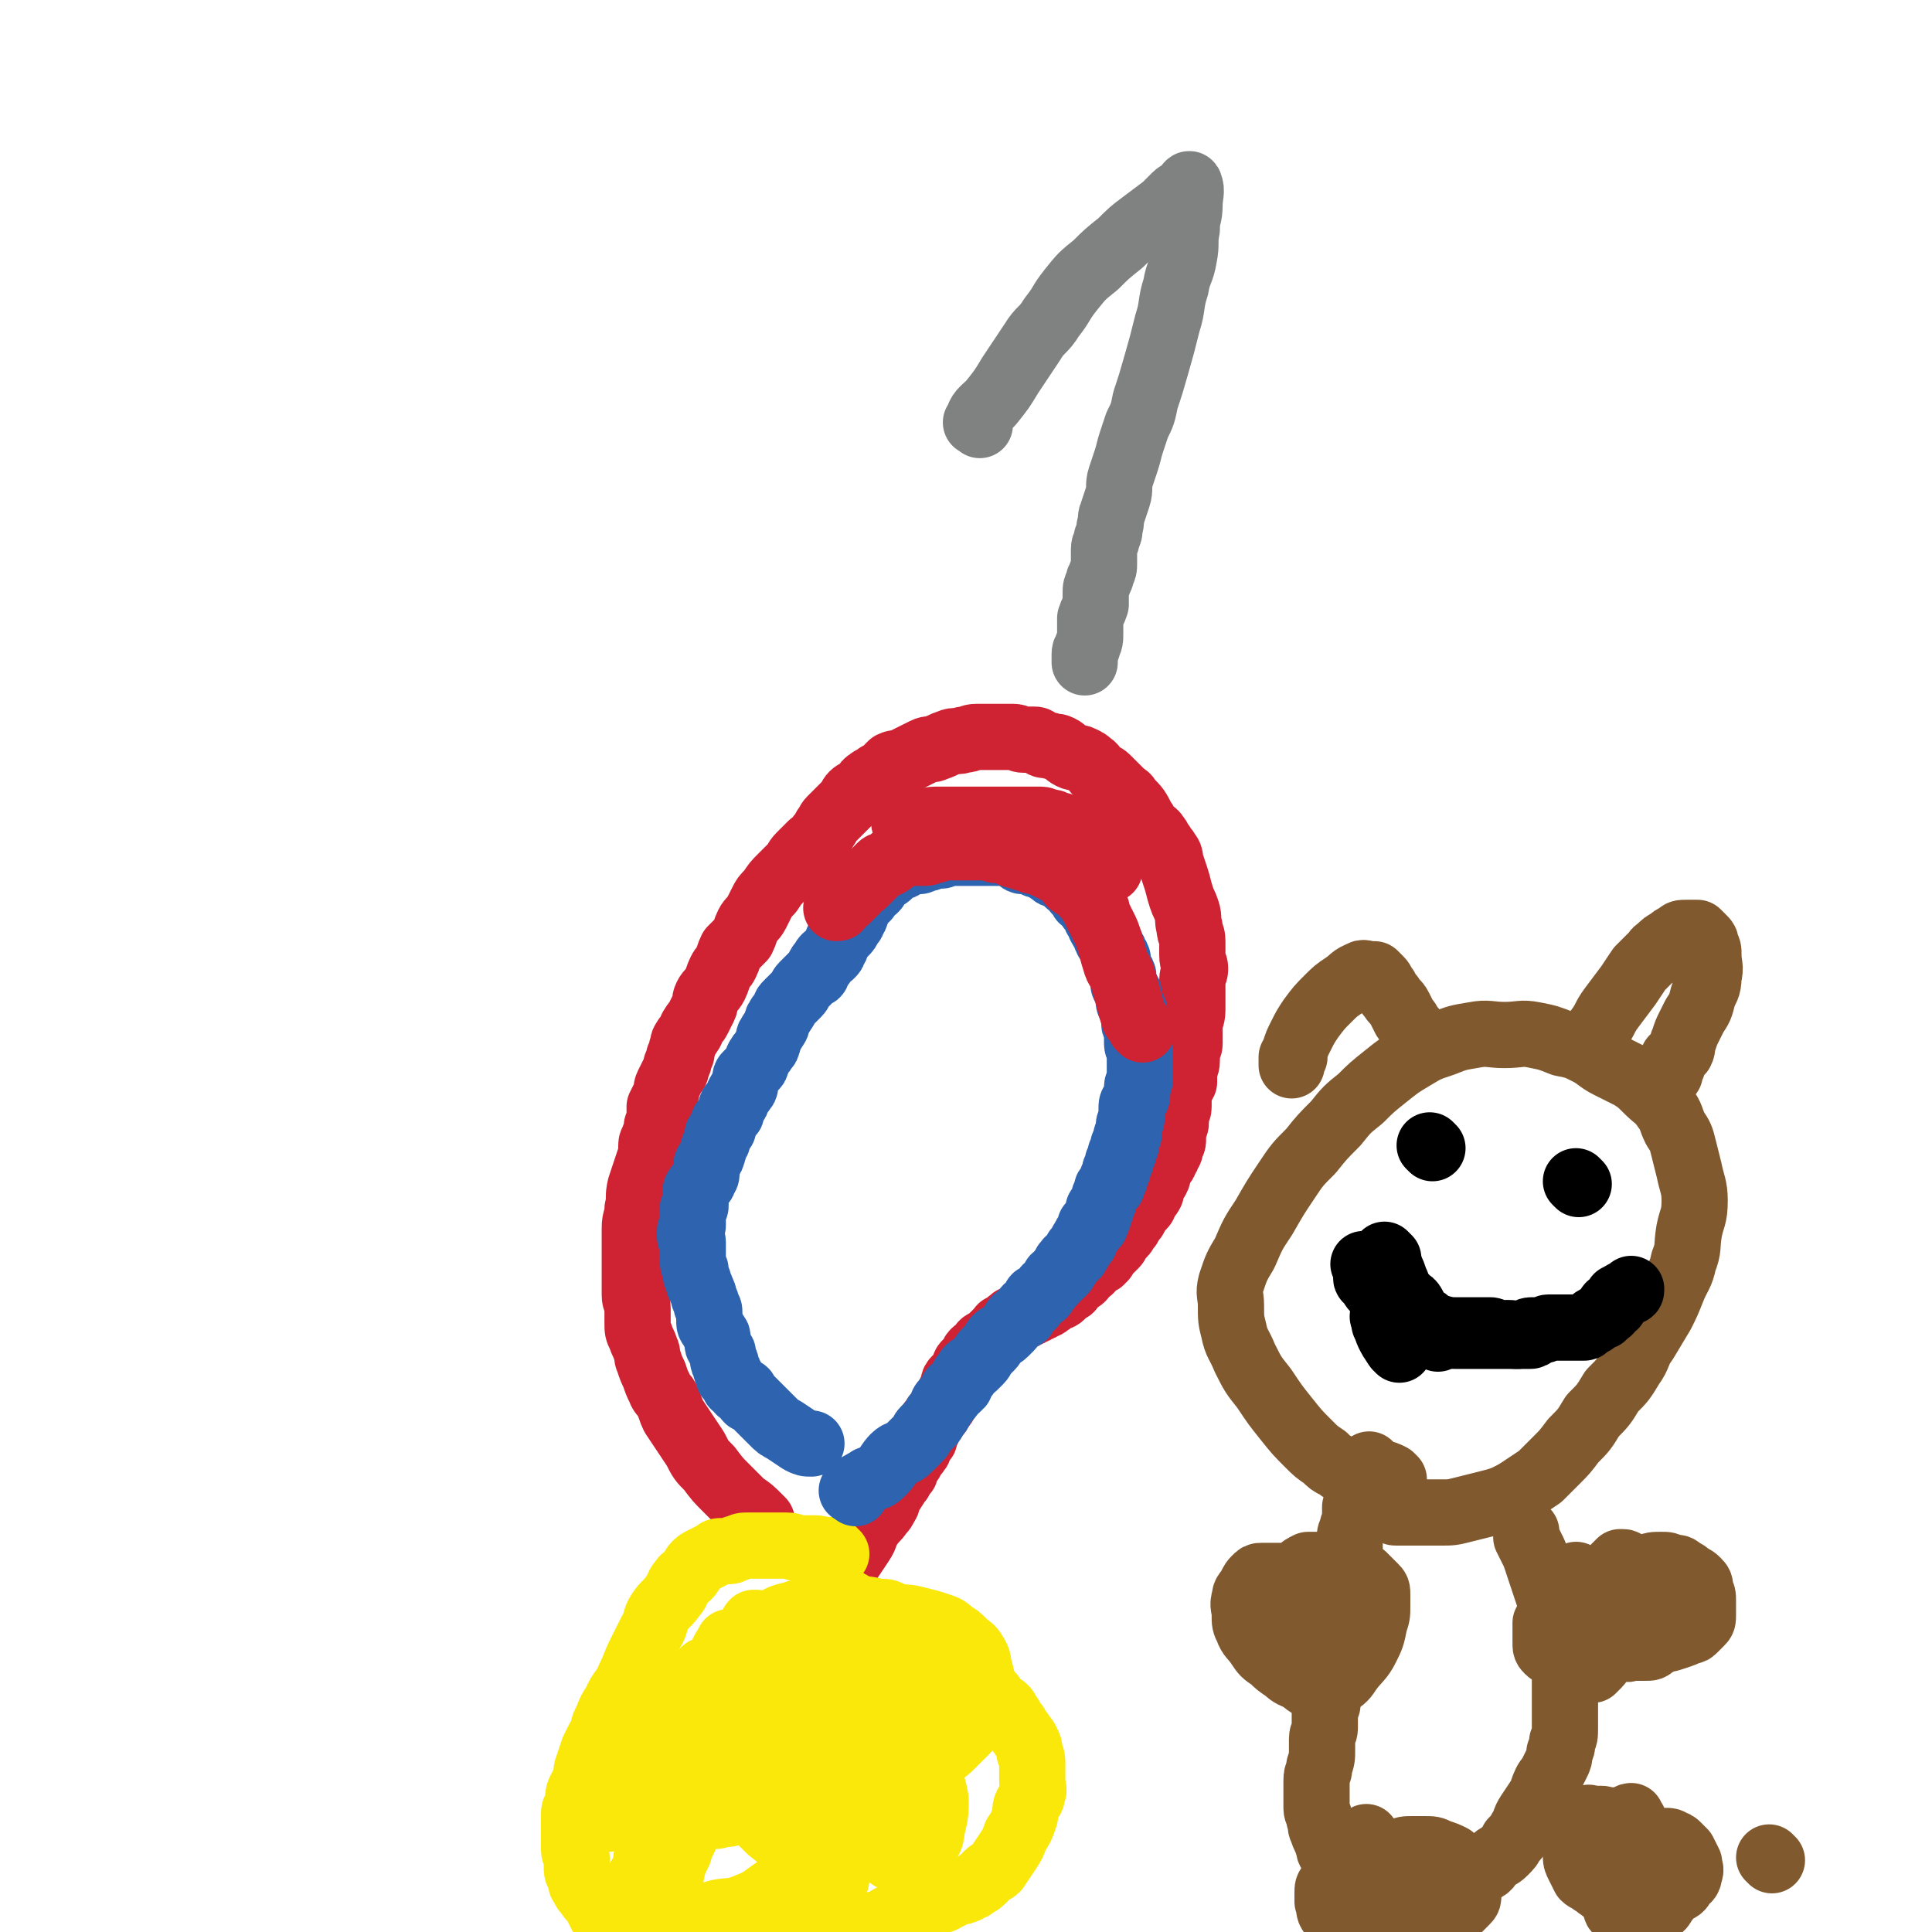
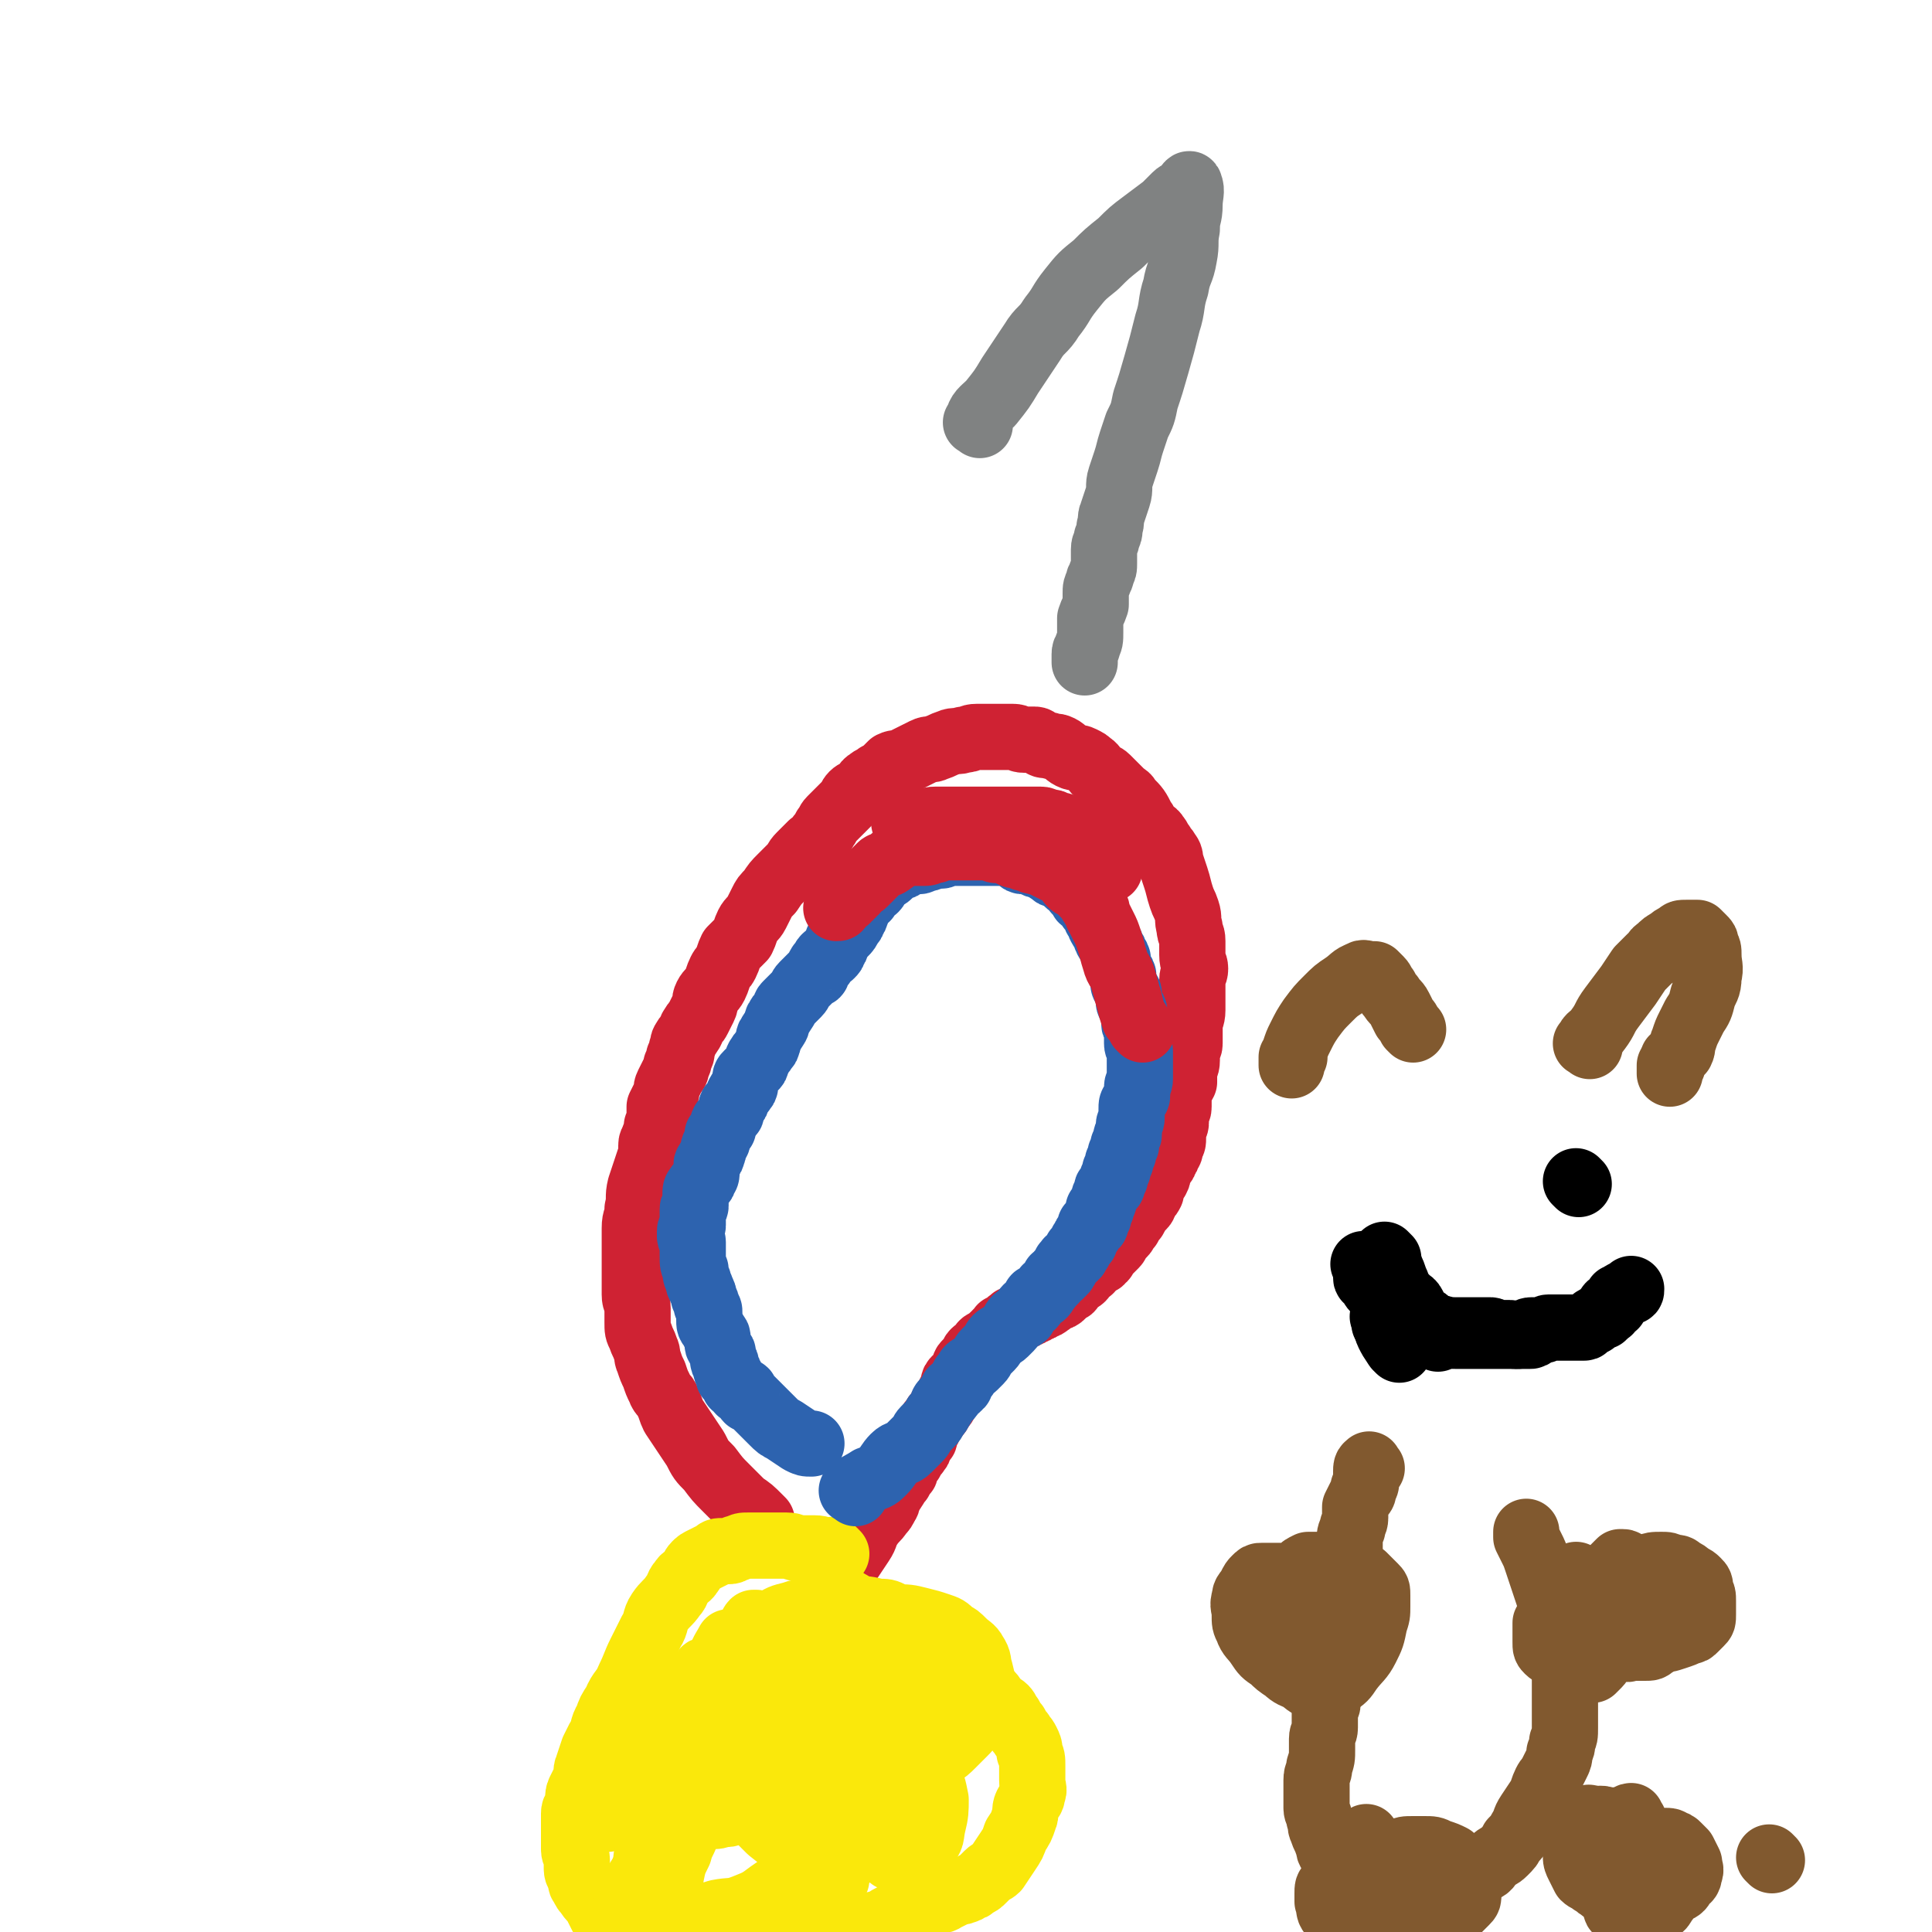
<svg xmlns="http://www.w3.org/2000/svg" viewBox="0 0 700 700" version="1.1">
  <g fill="none" stroke="#CF2233" stroke-width="24" stroke-linecap="round" stroke-linejoin="round">
    <path d="M276,551c-1,-1 -1,-1 -1,-1 -3,-3 -3,-3 -6,-5 -3,-3 -3,-3 -6,-6 -3,-3 -3,-3 -6,-7 -3,-3 -3,-3 -5,-7 -2,-3 -2,-3 -4,-6 -2,-3 -2,-3 -4,-6 -1,-2 -1,-3 -2,-5 -1,-3 -2,-2 -3,-5 -1,-2 -1,-2 -2,-5 -1,-2 -1,-2 -2,-5 -1,-2 0,-2 -1,-4 -1,-3 -1,-2 -2,-5 -1,-2 -1,-2 -1,-5 0,-2 0,-3 0,-5 0,-3 -1,-2 -1,-5 0,-3 0,-3 0,-6 0,-3 0,-3 0,-7 0,-3 0,-3 0,-6 0,-2 0,-3 0,-5 0,-4 1,-3 1,-7 1,-4 0,-4 1,-8 1,-3 1,-3 2,-6 1,-3 1,-3 2,-6 0,-1 0,-2 0,-3 0,-2 1,-1 1,-3 1,-2 1,-2 1,-4 1,-2 1,-2 1,-4 0,-1 0,-2 0,-3 1,-2 1,-2 2,-4 1,-2 0,-2 1,-4 1,-2 1,-2 2,-4 1,-1 1,-1 1,-3 1,-1 1,-1 1,-3 1,-1 1,-1 1,-3 1,-1 0,-2 1,-3 1,-2 1,-1 2,-3 1,-1 0,-1 1,-2 1,-2 1,-1 2,-3 1,-2 1,-2 2,-4 1,-2 0,-2 1,-4 1,-2 2,-2 3,-4 1,-2 1,-3 2,-5 1,-2 1,-1 2,-3 1,-2 1,-3 2,-5 2,-2 2,-2 4,-4 1,-2 1,-3 2,-5 1,-2 2,-2 3,-4 1,-2 1,-2 2,-4 1,-2 1,-2 3,-4 2,-3 2,-3 4,-5 2,-2 2,-2 4,-4 2,-2 1,-2 3,-4 2,-2 2,-2 4,-4 2,-1 2,-1 3,-3 1,-1 1,-1 2,-3 1,-1 1,-2 2,-3 1,-1 1,-1 2,-2 1,-1 1,-1 2,-2 1,-1 1,-1 2,-2 1,-1 1,-2 2,-3 1,-1 2,-1 3,-2 2,-1 1,-2 3,-3 1,-1 2,-1 3,-2 2,-1 2,-1 3,-2 1,-1 1,-1 2,-2 2,-1 2,0 4,-1 2,-1 2,-1 4,-2 2,-1 2,-1 4,-2 2,-1 2,0 4,-1 3,-1 2,-1 5,-2 2,-1 3,0 5,-1 3,0 2,-1 5,-1 2,0 3,0 5,0 3,0 3,0 5,0 2,0 2,0 3,0 2,0 2,1 4,1 2,0 2,0 4,0 1,0 1,1 2,1 1,1 1,1 3,1 2,1 2,0 4,1 2,1 2,2 4,3 2,1 2,0 4,1 2,1 2,1 3,2 2,1 1,2 3,3 1,1 2,1 3,2 1,1 1,1 2,2 2,2 2,2 3,3 2,2 2,1 3,3 3,3 3,3 5,7 1,1 1,2 2,3 1,2 2,1 3,3 1,1 1,2 2,3 1,2 1,1 2,3 1,1 1,2 1,3 1,3 1,3 2,6 1,3 1,4 2,7 1,3 1,2 2,5 1,3 0,3 1,6 0,3 1,2 1,5 0,2 0,3 0,5 0,3 1,3 1,5 0,2 -1,2 -1,4 0,1 0,2 0,3 0,2 0,2 0,4 0,2 0,2 0,4 0,3 -1,3 -1,6 0,3 0,3 0,6 0,2 -1,1 -1,3 0,1 0,2 0,3 0,3 -1,2 -1,5 0,1 0,2 0,3 -1,2 -1,1 -2,3 0,1 0,2 0,3 0,2 0,2 0,3 0,2 -1,1 -1,3 0,1 0,2 0,3 0,1 -1,1 -1,2 0,1 0,2 0,3 0,2 0,2 -1,3 0,2 0,2 -1,3 0,1 0,1 -1,2 0,1 0,1 -1,2 0,1 -1,1 -1,2 -1,1 0,2 -1,3 0,1 -1,0 -1,1 -1,1 -1,1 -1,2 0,1 0,1 0,2 -1,2 -1,1 -2,3 -1,1 0,1 -1,2 -1,1 -1,1 -2,2 -1,1 0,1 -1,2 0,1 -1,0 -1,1 -1,1 0,1 -1,2 0,1 -1,0 -1,1 -1,1 0,1 -1,2 -1,1 -1,1 -2,2 -1,1 0,1 -1,2 -1,1 -1,1 -2,2 -1,1 -1,1 -2,2 0,1 0,1 -1,1 0,1 0,1 -1,1 -1,1 -1,0 -2,1 -1,1 0,1 -1,2 -1,1 -1,0 -2,1 -1,1 0,1 -1,2 -1,1 -1,0 -2,1 -1,1 -1,1 -2,2 0,1 0,1 -1,1 -1,1 -1,1 -2,2 -1,1 -1,1 -2,1 -1,1 -1,0 -2,1 -1,0 0,1 -1,1 -1,1 -1,1 -2,1 -1,1 -1,1 -2,1 -1,1 -1,1 -2,1 -1,1 -1,1 -2,1 -1,1 -1,1 -2,1 -1,1 -1,1 -2,1 0,0 -1,0 -1,0 0,0 0,1 0,1 0,0 -1,0 -1,0 -1,0 0,1 -1,1 0,1 0,1 -1,1 0,0 -1,0 -1,0 -1,0 0,1 -1,1 0,1 0,1 -1,1 0,1 0,1 -1,1 -1,1 -1,1 -2,2 -1,1 -1,0 -2,1 -1,1 0,1 -1,2 -1,1 -1,0 -2,1 -1,1 0,1 -1,2 -1,1 -1,1 -2,2 -1,1 0,1 -1,2 0,1 0,1 -1,2 -1,1 -1,1 -2,2 -1,1 0,2 -1,3 -1,2 -1,2 -2,4 -1,2 -1,2 -2,3 -1,2 -1,2 -2,3 -1,2 -1,1 -2,3 -1,1 0,1 -1,2 0,1 -1,0 -1,1 0,1 0,1 0,2 0,1 -1,0 -1,1 -1,1 0,1 -1,2 0,1 0,1 -1,2 0,1 -1,0 -1,1 -1,1 0,1 -1,2 0,1 -1,0 -1,1 -1,1 -1,1 -1,2 0,0 0,1 0,1 0,1 -1,0 -1,1 -1,1 0,1 -1,2 0,1 -1,0 -1,1 -1,1 0,1 -1,2 -1,2 -1,1 -2,3 -1,1 0,2 -1,3 -1,2 -1,2 -2,3 -2,3 -2,2 -4,5 -2,3 -1,3 -3,6 -2,3 -2,3 -4,6 -2,3 -1,3 -3,6 -1,2 -2,2 -3,4 -1,1 0,1 -1,2 0,1 0,1 -1,2 0,0 -1,0 -1,0 0,0 0,1 0,1 " />
  </g>
  <g fill="none" stroke="#FAE80B" stroke-width="24" stroke-linecap="round" stroke-linejoin="round">
    <path d="M303,563c-1,-1 -1,-1 -1,-1 -1,-1 -1,0 -2,0 -2,0 -2,-1 -5,-1 -2,0 -3,0 -5,0 -3,0 -2,-1 -5,-1 -2,0 -2,0 -4,0 -2,0 -2,0 -4,0 -1,0 -1,0 -3,0 -1,0 -2,0 -3,0 -2,0 -2,0 -4,1 -2,0 -1,1 -3,1 -1,0 -1,0 -2,0 -2,0 -2,0 -3,1 -2,1 -2,1 -4,2 -2,1 -2,1 -3,2 -1,1 -1,2 -2,3 -1,2 -2,1 -3,3 -2,2 -1,3 -3,5 -2,3 -3,3 -5,6 -2,3 -1,4 -3,7 -2,4 -2,4 -4,8 -2,4 -2,5 -4,9 -2,5 -3,4 -5,9 -2,3 -2,3 -3,6 -2,3 -1,4 -3,7 -1,2 -1,2 -2,4 -1,3 -1,3 -2,6 -1,2 0,3 -1,5 -1,2 -1,2 -2,4 -1,2 0,3 -1,5 0,2 -1,1 -1,3 0,1 0,2 0,3 0,2 0,2 0,3 0,2 0,2 0,3 0,2 0,2 0,4 0,2 1,2 1,4 0,1 0,2 0,3 0,2 1,2 1,3 1,2 0,2 1,3 1,2 1,2 2,3 1,2 2,2 3,4 1,2 1,2 2,4 2,2 2,2 4,3 2,2 2,2 4,3 3,2 3,2 6,3 4,2 4,2 8,3 3,1 3,1 7,2 3,1 3,1 6,1 3,0 3,0 6,0 5,-1 5,-1 10,-2 5,-1 5,0 10,-1 4,-1 4,-1 8,-2 4,-1 5,0 9,-1 2,0 1,-1 3,-1 5,-2 5,-2 11,-3 4,-1 4,-1 8,-2 4,-1 3,-2 7,-3 2,-1 2,-1 5,-2 2,-1 3,0 5,-1 2,-1 2,-1 4,-2 1,-1 2,0 3,-1 2,-1 2,-1 4,-2 1,-1 2,0 3,-1 1,0 1,0 2,-1 1,0 1,0 2,-1 2,-1 2,-1 3,-2 1,-1 1,-1 2,-2 1,-1 2,-1 3,-2 2,-3 2,-3 4,-6 2,-3 2,-3 3,-6 2,-3 2,-3 3,-6 1,-2 0,-3 1,-5 1,-2 2,-2 2,-4 1,-2 0,-2 0,-5 0,-2 0,-3 0,-5 0,-3 0,-3 -1,-5 0,-2 0,-2 -1,-4 -1,-2 -1,-1 -2,-3 -1,-1 -1,-1 -2,-3 -1,-1 -1,-1 -2,-3 -1,-1 -1,-2 -2,-3 -1,-1 -2,-1 -3,-2 -1,-1 -1,-2 -2,-3 -2,-2 -2,-1 -5,-3 -2,-1 -2,-2 -5,-3 -3,-2 -3,-2 -6,-3 -3,-2 -4,-1 -7,-3 -3,-2 -3,-2 -6,-4 -3,-2 -3,-1 -6,-3 -2,-1 -2,-1 -4,-2 -2,-1 -2,-1 -4,-2 -1,0 -1,0 -2,0 -1,0 -1,-1 -2,-1 0,0 -1,0 -1,0 0,0 0,-1 0,-1 0,0 -1,0 -1,0 -1,0 0,-1 -1,-1 0,0 0,0 -1,0 " />
    <path d="M303,580c-1,-1 -2,-2 -1,-1 1,0 2,0 4,1 1,0 1,1 2,1 " />
    <path d="M303,577c-1,-1 -1,-1 -1,-1 " />
    <path d="M228,691c-1,-1 -2,-1 -1,-1 1,-5 2,-5 5,-10 6,-10 6,-10 12,-21 6,-11 6,-11 12,-22 5,-8 5,-8 9,-17 3,-6 3,-6 6,-12 1,-3 1,-3 3,-5 1,-2 1,-1 2,-3 0,0 0,-1 0,-1 -3,7 -3,8 -7,15 -5,9 -6,8 -11,17 -5,10 -5,10 -9,20 -3,7 -2,8 -5,15 -2,4 -2,4 -4,8 -1,2 -1,2 -2,5 0,0 0,1 0,1 0,0 0,-1 0,-1 2,-8 2,-8 4,-15 3,-12 3,-12 7,-24 3,-10 4,-10 7,-20 2,-7 2,-7 4,-14 1,-3 1,-4 2,-7 1,-2 1,-1 2,-3 0,0 0,-1 0,-1 -1,2 -2,3 -3,6 -2,5 -2,5 -4,10 -2,5 -2,5 -4,10 -1,3 -1,3 -2,6 0,2 0,2 -1,3 0,1 -1,1 -1,1 1,-2 2,-3 3,-6 3,-6 3,-6 6,-12 2,-4 1,-5 3,-9 1,-3 2,-2 3,-5 1,-1 1,-1 1,-3 0,0 0,-1 0,-1 0,0 0,1 0,1 -2,5 -3,4 -5,9 -4,7 -4,7 -7,14 -3,6 -3,6 -6,13 -2,6 -2,6 -4,12 -1,4 -2,4 -3,8 -1,2 0,3 -1,5 0,0 -1,0 -1,0 1,-4 1,-5 3,-9 3,-9 3,-9 6,-17 2,-6 3,-6 5,-12 1,-3 1,-4 2,-7 0,-1 1,-1 1,-2 1,-1 1,-1 1,-2 0,0 0,0 0,-1 0,0 0,0 0,-1 0,0 0,-1 0,-1 0,0 -1,0 -1,1 -4,4 -4,4 -8,9 -5,6 -5,6 -9,12 -4,6 -3,6 -7,12 -3,5 -3,5 -6,10 -2,3 -2,3 -3,6 -1,1 0,2 -1,3 0,1 -1,1 -1,1 3,-4 4,-5 8,-10 5,-8 5,-8 10,-16 5,-7 5,-7 10,-14 4,-6 4,-5 8,-11 3,-3 2,-4 5,-7 2,-3 3,-2 5,-5 2,-1 2,-1 3,-3 2,-1 2,-1 3,-3 1,-1 0,-1 1,-2 0,0 1,0 1,0 0,3 -1,3 -1,6 -1,7 -1,7 -2,14 -1,8 -1,8 -2,16 -1,8 -2,7 -3,15 -1,4 0,5 -1,9 0,3 -1,3 -1,6 0,1 -1,4 0,3 15,-18 16,-21 31,-42 2,-3 1,-3 3,-6 3,-3 3,-3 6,-6 1,-1 0,-1 1,-2 0,-1 1,-1 1,-1 1,1 1,1 1,3 0,7 1,7 0,14 -1,10 -2,10 -3,20 -1,9 -1,9 -2,18 -1,7 -1,7 -2,13 -1,5 -1,4 -2,9 0,2 0,2 0,4 0,1 0,3 0,2 2,-3 2,-5 5,-9 4,-7 5,-7 9,-14 4,-6 4,-7 8,-13 2,-4 3,-4 5,-8 2,-2 2,-2 3,-5 1,-1 1,-2 1,-2 0,0 -1,1 -1,2 -2,4 -2,5 -4,9 -3,7 -3,7 -6,13 -3,6 -3,6 -7,12 -3,5 -4,5 -8,9 -3,3 -4,3 -7,6 -2,2 -2,2 -4,4 -1,1 -1,1 -2,2 0,0 -1,0 -1,0 -1,-1 -1,-1 -1,-2 0,-5 1,-6 2,-11 2,-8 2,-8 5,-16 2,-6 3,-6 6,-12 1,-2 1,-2 3,-3 4,-4 4,-4 9,-8 3,-2 3,-2 6,-3 2,-1 3,-1 5,0 3,1 3,1 6,3 3,3 4,2 6,6 2,4 2,4 3,9 0,4 0,5 -1,9 -1,4 0,5 -3,7 -5,4 -6,3 -12,5 " />
    <path d="M243,687c-1,-1 -2,-1 -1,-1 0,-3 0,-3 1,-6 1,-5 1,-5 3,-9 1,-4 2,-4 3,-8 1,-3 1,-3 2,-6 1,-2 2,-2 3,-4 1,-2 1,-3 2,-5 2,-3 2,-3 4,-5 4,-5 4,-4 8,-9 5,-5 5,-5 9,-11 4,-5 4,-5 8,-10 3,-3 3,-2 6,-5 2,-1 1,-2 3,-3 1,-1 1,-1 3,-1 2,0 3,-1 5,0 3,1 3,1 5,3 3,3 3,4 4,8 1,7 1,7 0,14 -1,8 -1,8 -4,16 -3,8 -3,8 -7,15 -3,6 -3,6 -7,12 -3,4 -2,5 -6,8 -3,4 -4,3 -8,6 -4,3 -4,3 -9,5 -5,2 -5,1 -10,2 -3,1 -3,1 -7,1 -3,0 -3,1 -6,0 -3,0 -2,-1 -5,-2 -2,-1 -2,0 -4,-1 -1,-1 -1,-1 -2,-3 -1,-4 -2,-4 -2,-8 0,-7 0,-7 2,-14 3,-9 2,-10 7,-18 5,-10 6,-10 13,-19 6,-8 7,-8 14,-15 6,-6 6,-7 13,-12 4,-3 4,-3 9,-5 3,-2 3,-2 6,-3 2,-1 3,-1 5,0 2,0 2,1 3,2 2,2 2,2 3,5 2,7 2,7 2,15 0,9 -1,10 -2,19 -1,10 -1,10 -2,19 -1,7 -1,6 -2,13 -1,4 0,4 -1,8 0,2 -1,2 -1,4 0,0 0,1 0,1 0,1 0,1 0,1 -2,0 -2,0 -4,-1 -4,-2 -4,-2 -7,-6 -3,-3 -2,-4 -4,-8 -2,-4 -2,-3 -4,-7 -1,-3 -1,-3 -2,-6 0,-3 0,-3 0,-6 0,-3 -1,-4 0,-7 1,-5 2,-5 4,-9 2,-5 2,-5 5,-10 3,-4 3,-4 6,-8 3,-3 4,-3 7,-6 2,-2 2,-2 4,-4 1,-1 2,-1 3,-2 1,0 1,-1 1,-1 1,1 1,2 2,4 2,5 2,5 3,11 1,7 0,8 0,15 -1,8 -1,8 -2,15 -1,6 -1,6 -2,12 -1,3 0,4 -1,7 0,2 0,2 -1,4 -1,1 -1,1 -2,2 -2,1 -2,1 -4,2 -3,1 -4,1 -7,1 -5,-1 -5,-1 -9,-3 -5,-3 -5,-3 -10,-7 -4,-4 -4,-4 -8,-8 -3,-3 -3,-3 -5,-7 -1,-2 -1,-2 -2,-5 -1,-4 -2,-4 -2,-8 -1,-5 -1,-6 0,-11 0,-5 1,-5 2,-10 1,-5 1,-5 3,-10 1,-3 1,-3 3,-6 2,-3 2,-3 4,-5 3,-3 3,-3 6,-5 3,-2 3,-2 7,-3 3,-1 3,-1 6,-1 4,-1 4,-1 8,-1 4,0 5,0 9,0 4,0 4,0 8,1 3,0 3,0 5,1 2,1 2,1 3,2 2,1 2,1 3,3 2,3 2,3 3,6 1,2 1,2 1,4 -1,8 0,8 -3,16 -2,6 -3,6 -6,11 -2,5 -2,5 -5,9 -3,4 -4,3 -8,6 -3,2 -3,2 -7,4 -3,1 -4,1 -7,2 -3,1 -2,1 -5,2 -1,0 -2,0 -3,0 -2,0 -2,0 -4,-1 -2,-1 -2,-1 -4,-3 -2,-1 -2,-1 -3,-3 -2,-3 -2,-3 -3,-6 -1,-4 -2,-4 -2,-9 -1,-5 -1,-5 0,-10 0,-4 1,-4 2,-8 1,-3 1,-3 2,-6 2,-3 2,-3 4,-5 3,-3 3,-3 6,-5 4,-3 4,-3 9,-5 4,-2 4,-1 9,-2 5,-1 5,-1 10,-1 4,0 5,0 9,0 5,0 5,0 9,1 4,1 4,1 7,2 3,1 3,1 5,3 2,1 2,1 4,3 2,2 3,2 4,4 2,3 1,3 2,6 1,4 1,4 1,8 0,3 -1,3 -2,6 -1,3 -1,3 -2,5 -1,2 -1,2 -3,4 -2,2 -2,2 -4,4 -2,2 -2,2 -5,4 -2,2 -2,2 -5,3 -3,2 -3,2 -6,3 -3,1 -3,1 -6,2 -3,1 -3,1 -7,2 -4,1 -4,1 -9,1 -3,0 -4,0 -7,0 -3,0 -3,0 -5,-1 -2,-1 -2,-1 -4,-2 -2,-2 -3,-2 -4,-4 -2,-4 -2,-4 -3,-9 -1,-4 -1,-4 -1,-9 0,-4 0,-5 1,-9 0,-3 0,-3 1,-6 0,-2 0,-2 1,-4 0,-1 1,-1 1,-2 0,0 0,-1 0,-1 0,-1 1,0 1,-1 0,0 0,-1 0,-1 1,-2 1,-2 3,-3 3,-2 3,-2 6,-3 4,-1 4,-1 8,-2 4,0 4,0 8,0 3,0 3,0 6,1 2,1 2,1 4,2 2,2 3,2 4,4 1,4 1,4 1,8 -1,6 -1,6 -3,12 -3,6 -3,6 -7,11 -4,5 -4,6 -10,10 -5,4 -6,3 -12,6 -5,2 -5,2 -10,4 -3,1 -3,2 -6,3 -4,2 -4,2 -8,3 -1,1 -1,1 -3,1 -1,1 -1,1 -3,1 -2,1 -2,1 -4,1 -2,1 -2,1 -5,1 -2,0 -2,0 -4,0 -1,0 -2,0 -3,0 -2,0 -2,0 -3,-1 -1,-1 -1,-1 -2,-2 -2,-2 -3,-2 -4,-5 -2,-5 -1,-5 -2,-10 -1,-6 0,-6 -1,-12 " />
  </g>
  <g fill="none" stroke="#2D63AF" stroke-width="24" stroke-linecap="round" stroke-linejoin="round">
    <path d="M310,541c-1,-1 -2,-1 -1,-1 2,-2 3,-2 6,-4 3,-1 3,-1 5,-3 2,-2 2,-3 4,-5 2,-2 3,-1 5,-3 2,-2 2,-2 4,-4 1,-1 1,-2 2,-3 1,-1 1,-1 2,-2 1,-1 1,-1 2,-3 1,-1 1,-1 2,-3 1,-1 0,-1 1,-2 1,-1 1,-1 2,-2 1,-1 0,-1 1,-2 0,-1 1,0 1,-1 1,0 1,0 1,-1 1,0 1,0 1,-1 1,-1 0,-1 1,-2 0,-1 1,0 1,-1 1,-1 0,-1 1,-2 1,-1 1,0 2,-1 1,-1 1,-1 2,-2 1,-1 1,-2 2,-3 1,-1 1,-1 2,-2 1,-1 1,-2 2,-3 1,-1 2,-1 3,-2 1,-1 1,-1 2,-2 1,-1 1,-2 2,-3 1,-1 1,0 2,-1 1,0 1,0 1,-1 1,-1 0,-1 1,-2 1,-1 1,0 2,-1 1,-1 0,-1 1,-2 0,-1 0,-1 1,-1 1,-1 1,0 2,-1 1,-1 0,-1 1,-2 0,-1 1,0 1,-1 1,-1 1,-1 2,-2 0,0 0,-1 0,-1 1,-1 1,0 2,-1 0,0 0,-1 0,-1 0,0 1,0 1,0 1,-1 1,-1 1,-2 0,0 0,-1 0,-1 0,0 1,0 1,0 0,0 0,-1 0,-1 0,-1 1,0 1,-1 1,0 1,0 1,-1 1,0 1,0 1,-1 0,0 0,-1 0,-1 0,0 1,0 1,0 0,0 0,-1 0,-1 0,-1 1,0 1,-1 0,0 0,-1 0,-1 0,0 1,0 1,0 0,0 0,-1 0,-1 0,-1 0,-1 1,-2 0,-1 1,0 1,-1 0,-1 0,-1 0,-2 0,0 1,0 1,0 1,0 1,0 1,-1 0,-1 0,-1 0,-2 0,0 1,0 1,0 0,0 0,0 0,-1 0,-1 0,-1 0,-2 0,0 1,0 1,0 0,0 0,-1 0,-1 0,-1 1,-1 1,-2 0,0 0,-1 0,-1 0,-1 1,-1 1,-2 0,0 0,-1 0,-1 0,-1 1,0 1,-1 1,0 1,0 1,-1 0,0 0,0 0,-1 0,0 0,-1 0,-1 0,0 1,0 1,0 0,0 0,0 0,-1 0,0 0,0 0,-1 0,0 0,-1 0,-1 0,0 1,0 1,0 0,0 0,0 0,-1 0,0 0,0 0,-1 0,0 0,-1 0,-1 0,0 1,0 1,0 0,0 0,0 0,-1 0,0 0,0 0,-1 0,0 0,-1 0,-1 0,0 1,0 1,0 0,0 0,0 0,-1 0,-1 0,-1 0,-2 0,0 1,0 1,0 0,-1 0,-1 0,-2 0,0 0,-1 0,-1 0,-1 1,0 1,-1 0,-1 0,-1 0,-2 0,0 0,-1 0,-1 0,-2 1,-1 1,-3 0,-1 0,-2 0,-3 0,-2 0,-2 1,-3 0,-1 1,-1 1,-2 0,-1 0,-2 0,-3 0,-2 1,-1 1,-3 0,-1 0,-1 0,-3 0,-1 0,-1 0,-2 0,-1 0,-1 0,-3 0,-1 0,-1 0,-2 0,-2 -1,-1 -1,-3 0,-1 0,-1 0,-2 0,0 0,0 0,-1 0,-1 0,-2 0,-3 0,-1 -1,0 -1,-1 0,-1 0,-1 0,-2 0,-1 0,-1 0,-2 0,-1 0,-1 -1,-2 0,-1 -1,-1 -1,-2 0,-1 0,-2 0,-3 0,-1 -1,-1 -1,-2 -1,-1 -1,-1 -1,-3 0,0 0,-1 0,-1 0,-1 0,-1 -1,-2 0,-1 -1,-1 -1,-2 0,-1 0,-1 0,-2 0,-1 0,-1 -1,-2 0,-1 0,-1 -1,-2 0,-1 0,-1 -1,-2 0,-1 -1,-1 -1,-2 -1,-1 0,-2 -1,-3 0,-1 -1,0 -1,-1 -1,-1 0,-1 -1,-2 0,-1 -1,-1 -1,-2 0,0 0,-1 0,-1 -1,-1 -1,-1 -2,-2 0,0 0,-1 0,-1 0,-1 -1,0 -1,-1 0,0 0,-1 0,-1 0,0 -1,0 -1,0 -1,0 -1,0 -1,-1 -1,-1 0,-1 -1,-2 0,0 -1,0 -1,0 -1,-1 0,-1 -1,-2 -1,-1 -1,0 -2,-1 -1,-1 -1,-1 -2,-2 -1,-1 -1,0 -2,-1 -1,0 -1,0 -2,-1 -2,-1 -1,-1 -3,-2 -1,-1 -2,0 -3,-1 -1,0 -1,-1 -2,-1 -1,0 -1,0 -2,0 -1,0 -1,0 -2,-1 -1,0 0,-1 -1,-1 0,0 -1,0 -1,0 -1,0 0,-1 -1,-1 0,0 0,0 -1,0 0,0 0,0 -1,0 -1,0 -1,0 -2,0 -1,0 -1,0 -2,0 -2,0 -2,0 -4,0 -1,0 -1,0 -2,0 -1,0 -1,0 -3,0 -1,0 -1,0 -2,0 -1,0 -1,0 -3,0 0,0 0,0 -1,0 -1,0 -1,0 -2,0 -1,0 -1,1 -2,1 -1,0 -2,0 -3,0 -1,0 -1,1 -2,1 0,0 -1,0 -1,0 -1,0 -1,1 -2,1 0,0 0,0 -1,0 -1,0 -1,0 -2,0 -1,0 -1,1 -2,1 -1,1 -1,1 -2,1 0,0 -1,0 -1,0 -1,0 0,1 -1,1 -1,1 -1,0 -2,1 0,0 0,1 0,1 -1,1 -1,0 -2,1 -1,0 0,1 -1,1 0,1 -1,0 -1,1 -1,1 0,1 -1,2 -1,1 -1,0 -2,1 -1,1 0,1 -1,2 0,1 -1,0 -1,1 -1,1 -1,1 -2,3 -1,1 0,1 -1,2 0,1 0,1 -1,2 0,1 0,1 -1,2 -1,2 -1,2 -2,3 -1,1 -1,1 -2,2 -1,1 0,1 -1,2 0,1 0,1 -1,2 0,1 0,1 -1,2 -1,1 -1,0 -2,1 -1,1 0,1 -1,2 0,1 -1,0 -1,1 -1,1 0,1 -1,2 0,1 0,1 -1,1 -1,1 -1,1 -2,2 -1,1 -1,1 -2,2 -1,1 -1,2 -2,3 -1,1 -1,1 -2,2 -1,1 -1,1 -2,2 -1,1 0,1 -1,2 -1,2 -1,1 -2,3 -1,1 0,2 -1,3 -1,2 -1,1 -2,3 -1,1 0,2 -1,3 0,1 0,1 -1,2 -1,2 -1,1 -2,3 -1,1 0,1 -1,2 0,1 0,1 -1,2 -1,1 -1,1 -2,2 -1,1 -1,1 -1,3 0,0 0,1 0,1 0,1 0,1 -1,2 0,1 -1,0 -1,1 -1,1 0,1 -1,2 0,1 0,1 -1,2 0,1 -1,0 -1,1 0,1 0,1 0,2 0,1 -1,0 -1,1 -1,1 0,1 -1,2 0,1 -1,0 -1,1 0,1 0,1 0,2 -1,1 -1,1 -2,2 0,1 0,1 0,2 0,1 -1,1 -1,2 -1,1 0,2 -1,3 0,1 0,1 -1,2 0,1 -1,1 -1,2 0,1 0,1 0,2 0,2 0,2 -1,3 0,1 0,1 -1,2 0,1 -1,0 -1,1 -1,1 -1,1 -1,3 0,0 0,1 0,1 0,1 0,1 0,1 0,1 0,1 0,2 0,1 -1,0 -1,1 0,0 0,1 0,1 0,1 0,1 0,2 0,1 0,1 0,1 0,1 0,1 0,2 0,1 -1,1 -1,2 0,1 0,1 0,2 0,1 1,1 1,2 0,1 0,2 0,3 0,1 0,1 0,2 0,3 0,3 1,5 0,2 0,2 1,4 0,2 1,2 1,3 1,2 1,2 1,3 1,2 1,2 1,3 1,2 1,1 1,3 0,1 0,1 0,2 0,2 0,2 1,3 0,1 1,1 1,2 1,1 1,1 1,2 0,1 0,1 0,2 0,1 1,1 1,2 1,1 1,1 1,2 0,1 0,1 0,2 0,1 1,0 1,1 0,1 0,1 0,2 0,1 1,0 1,1 0,1 0,1 0,2 0,0 1,0 1,0 0,0 0,1 0,1 0,1 1,0 1,1 0,0 0,1 0,1 0,0 1,0 1,0 1,1 0,1 1,2 0,0 1,0 1,0 1,0 1,0 1,1 1,1 0,1 1,2 0,0 1,0 1,0 1,1 1,1 2,2 1,1 1,1 1,1 1,1 1,1 1,1 1,1 1,1 2,2 1,1 1,1 2,2 2,2 2,2 4,3 3,2 3,2 6,4 2,1 2,1 4,1 " />
  </g>
  <g fill="none" stroke="#CF2233" stroke-width="24" stroke-linecap="round" stroke-linejoin="round">
    <path d="M414,373c-1,-1 -1,-1 -1,-1 -1,-2 -1,-2 -2,-3 -1,-3 -1,-3 -2,-7 -1,-3 -1,-4 -2,-7 -1,-4 -2,-3 -3,-7 -1,-3 -1,-4 -2,-7 -1,-3 -1,-3 -2,-5 -1,-2 -1,-2 -2,-4 -1,-1 0,-2 -1,-3 0,-1 -1,0 -1,-1 -1,-1 -1,-2 -2,-3 -1,-1 -1,-1 -2,-2 0,0 0,-1 -1,-1 -1,-1 -2,-1 -3,-2 -1,-1 -1,-2 -2,-3 -2,-1 -2,-1 -4,-2 -2,-1 -2,-1 -4,-2 -1,-1 -1,0 -3,-1 -1,0 -1,0 -3,-1 -1,0 -1,0 -3,-1 -1,0 -2,0 -3,-1 -1,0 -1,-1 -2,-1 -1,0 -2,0 -3,0 -1,0 -1,-1 -2,-1 -2,0 -2,0 -4,0 -1,0 -1,0 -3,0 -2,0 -2,0 -4,0 -2,0 -2,0 -4,0 -3,0 -3,0 -5,1 -2,0 -2,1 -4,1 -1,0 -1,0 -2,0 -1,0 -1,0 -2,0 0,0 0,0 -1,0 " />
    <path d="M329,299c-1,-1 -2,-1 -1,-1 1,-1 2,0 5,0 3,0 3,-1 6,-1 4,0 5,0 9,0 5,0 5,0 10,0 5,0 5,0 9,0 3,0 3,0 6,0 2,0 2,0 4,0 2,0 1,1 3,1 0,0 1,0 1,0 1,0 1,1 2,1 0,0 1,0 1,0 1,0 0,1 1,1 0,0 1,0 1,0 1,0 1,0 1,0 1,1 1,1 2,2 1,1 1,0 2,1 2,1 2,2 3,3 2,2 2,1 3,3 1,1 1,2 2,3 1,1 1,1 2,2 0,0 0,1 0,1 0,0 1,0 1,0 0,0 -1,0 -2,-1 -2,-1 -1,-2 -3,-3 -1,-1 -2,-1 -3,-2 -2,-1 -2,-1 -4,-3 -2,-1 -2,-2 -4,-3 -2,-1 -3,0 -5,-1 -3,-1 -2,-1 -5,-2 -2,-1 -2,-1 -4,-1 -2,-1 -2,-1 -5,-1 -2,0 -2,0 -5,0 -1,0 -1,0 -3,0 -1,0 -1,0 -3,0 -1,0 -1,0 -2,0 0,0 -1,0 -1,0 -1,0 0,1 -1,1 -1,0 -1,0 -2,0 -2,0 -2,0 -3,1 -3,1 -2,1 -5,2 -2,1 -3,1 -5,2 -2,1 -2,1 -4,2 -1,1 -2,0 -3,1 -2,1 -1,1 -3,2 -1,1 -2,1 -3,2 -1,0 0,1 -1,1 -1,1 -1,1 -2,1 -1,1 -1,0 -2,1 -1,1 -1,1 -2,2 -1,1 -1,1 -2,2 -1,1 -1,1 -2,2 -1,1 -1,0 -2,1 -1,0 0,1 -1,1 0,1 0,1 -1,1 0,1 0,1 -1,1 0,1 0,1 -1,1 0,1 0,1 -1,1 0,0 -1,0 -1,0 -1,1 0,1 -1,2 0,1 0,1 -1,1 " />
  </g>
  <g fill="none" stroke="#808282" stroke-width="24" stroke-linecap="round" stroke-linejoin="round">
    <path d="M355,154c-1,-1 -2,-1 -1,-1 1,-4 2,-4 5,-7 4,-5 4,-5 7,-10 4,-6 4,-6 8,-12 3,-5 4,-4 7,-9 4,-5 3,-5 7,-10 4,-5 4,-5 9,-9 4,-4 4,-4 9,-8 4,-4 4,-4 8,-7 4,-3 4,-3 8,-6 2,-2 2,-2 4,-4 1,-1 2,-1 3,-2 1,-1 2,-3 2,-2 1,2 0,4 0,7 0,5 -1,4 -1,9 -1,5 0,5 -1,10 -1,6 -2,5 -3,11 -2,6 -1,7 -3,13 -2,8 -2,8 -4,15 -2,7 -2,7 -4,13 -1,5 -1,5 -3,9 -1,3 -1,3 -2,6 -1,3 -1,4 -2,7 -1,3 -1,3 -2,6 -1,3 0,4 -1,7 -1,3 -1,3 -2,6 -1,2 0,3 -1,5 0,2 0,2 -1,4 0,2 -1,2 -1,4 0,2 0,3 0,5 0,2 0,2 -1,4 0,2 -1,1 -1,3 -1,2 -1,2 -1,4 0,2 0,2 0,4 -1,3 -1,2 -2,5 0,2 0,3 0,5 0,3 0,3 -1,5 0,2 -1,1 -1,3 0,0 0,1 0,1 0,1 0,1 0,2 " />
  </g>
  <g fill="none" stroke="#81592F" stroke-width="24" stroke-linecap="round" stroke-linejoin="round">
-     <path d="M505,536c-1,-1 -1,-1 -1,-1 -2,-1 -2,-1 -3,-1 -2,0 -2,0 -4,0 -2,0 -2,-1 -4,-1 -2,0 -3,1 -5,0 -2,0 -2,-1 -4,-2 -2,-1 -2,-1 -4,-3 -3,-2 -3,-2 -6,-5 -4,-4 -4,-4 -8,-9 -4,-5 -4,-5 -8,-11 -4,-5 -4,-5 -7,-11 -2,-5 -3,-5 -4,-10 -1,-4 -1,-4 -1,-9 0,-4 -1,-4 0,-8 2,-6 2,-6 5,-11 3,-7 3,-7 7,-13 4,-7 4,-7 8,-13 4,-6 4,-6 9,-11 4,-5 4,-5 9,-10 4,-5 4,-5 9,-9 4,-4 4,-4 9,-8 5,-4 5,-4 10,-7 5,-3 5,-3 11,-5 5,-2 5,-2 11,-3 5,-1 6,0 11,0 6,0 6,-1 11,0 5,1 5,1 10,3 5,1 5,1 9,3 4,2 4,3 8,5 4,2 4,2 8,4 3,2 3,2 6,5 3,3 4,3 6,6 3,4 2,4 4,8 2,3 2,3 3,7 1,4 1,4 2,8 1,5 2,6 2,11 0,6 -1,6 -2,11 -1,6 0,6 -2,11 -1,5 -2,5 -4,10 -2,5 -2,5 -4,9 -3,5 -3,5 -6,10 -3,4 -2,5 -5,9 -3,5 -3,5 -7,9 -3,5 -3,5 -7,9 -3,5 -3,5 -7,9 -3,4 -3,4 -6,7 -3,3 -3,3 -6,6 -3,2 -3,2 -6,4 -3,2 -3,2 -7,4 -3,1 -3,1 -7,2 -4,1 -4,1 -8,2 -4,1 -4,1 -8,1 -3,0 -3,0 -7,0 -2,0 -2,0 -5,0 -2,0 -2,0 -4,0 -1,0 -1,0 -2,-1 -1,0 0,0 -1,-1 0,0 0,0 -1,-1 " />
    <path d="M576,379c-1,-1 -2,-1 -1,-1 1,-3 2,-2 4,-5 3,-4 2,-4 5,-8 3,-4 3,-4 6,-8 2,-3 2,-3 4,-6 2,-2 2,-2 4,-4 2,-1 1,-2 3,-3 2,-2 2,-2 4,-3 1,-1 1,-1 3,-2 1,-1 1,-1 3,-1 1,0 1,0 2,0 1,0 1,0 2,0 1,1 1,1 2,2 1,1 1,1 1,2 1,2 1,2 1,4 0,4 1,4 0,8 0,4 -1,4 -2,7 -1,4 -1,4 -3,7 -1,2 -1,2 -2,4 -1,2 -1,2 -2,5 -1,2 0,2 -1,4 -1,1 -1,1 -2,2 0,1 -1,0 -1,1 0,0 0,1 0,1 0,1 0,1 0,1 0,0 -1,0 -1,0 0,1 0,2 0,3 " />
    <path d="M512,373c-1,-1 -1,-1 -1,-1 -1,-2 -1,-2 -2,-3 -1,-2 -1,-2 -2,-4 -1,-2 -2,-2 -3,-4 -1,-1 -1,-1 -2,-3 -1,-1 -1,-2 -2,-3 -1,-1 -1,-1 -2,-2 -1,0 -1,0 -2,0 -1,0 -2,-1 -3,0 -3,1 -3,2 -6,4 -3,2 -3,2 -6,5 -3,3 -3,3 -6,7 -2,3 -2,3 -4,7 -1,2 -1,2 -2,5 0,1 0,1 0,2 0,0 -1,0 -1,0 0,0 0,1 0,1 0,1 0,1 0,2 " />
    <path d="M497,532c-1,-1 -1,-2 -1,-1 -1,0 -1,1 -1,2 0,1 0,2 0,3 0,2 0,2 -1,3 0,2 0,2 -1,3 -1,2 -1,2 -2,4 0,2 0,2 0,4 0,2 -1,2 -1,4 -1,2 -1,2 -1,5 0,3 0,3 0,6 0,2 -1,2 -1,4 0,1 0,2 0,3 0,2 -1,2 -1,4 0,1 0,2 0,3 0,2 0,2 -1,3 0,2 -1,1 -1,3 0,1 0,1 0,2 0,1 0,1 0,2 0,1 -1,1 -1,2 0,2 0,2 0,4 0,2 0,2 -1,4 0,2 -1,2 -1,4 0,2 0,3 0,5 0,2 -1,2 -1,4 0,2 0,3 0,5 0,2 -1,1 -1,3 0,1 0,1 0,2 0,2 0,2 0,4 0,2 -1,2 -1,4 0,2 0,2 0,4 0,3 0,3 -1,6 0,3 -1,2 -1,5 0,2 0,2 0,4 0,2 0,2 0,3 0,2 0,2 0,3 0,2 1,2 1,4 1,2 0,2 1,4 1,3 1,2 2,5 1,1 0,2 1,3 1,2 1,2 2,3 1,1 2,1 3,2 1,1 1,2 2,3 2,1 2,0 4,1 2,1 2,1 4,2 2,1 2,1 4,1 2,0 2,0 4,0 3,0 3,0 6,0 3,0 3,0 6,0 3,0 3,0 6,-1 3,-1 2,-1 5,-2 3,-1 3,0 6,-1 2,-1 2,-1 4,-2 2,-1 1,-2 3,-3 2,-2 2,-1 4,-3 2,-2 2,-2 3,-4 2,-2 2,-2 3,-4 2,-3 1,-3 3,-6 2,-3 2,-3 4,-6 1,-2 1,-3 2,-5 1,-2 1,-1 2,-3 1,-2 1,-2 2,-4 1,-2 1,-2 1,-4 1,-2 1,-2 1,-4 1,-2 1,-2 1,-5 0,-3 0,-3 0,-6 0,-3 0,-3 0,-6 0,-2 0,-2 0,-4 0,-1 0,-1 0,-3 0,-1 0,-2 0,-3 0,-2 0,-2 -1,-4 0,-2 -1,-2 -1,-4 -1,-3 0,-3 -1,-6 0,-3 0,-3 -1,-5 -1,-4 -1,-4 -2,-7 -1,-3 -1,-3 -2,-6 -1,-3 -1,-3 -2,-6 -1,-3 -1,-3 -2,-5 -1,-2 -1,-2 -2,-4 0,0 0,0 0,-1 0,0 0,0 0,-1 " />
    <path d="M572,572c-1,-1 -1,-2 -1,-1 -2,1 -2,2 -4,5 -1,2 -2,2 -3,4 -1,2 -1,3 -2,5 -1,2 -1,1 -2,3 0,1 0,2 0,3 0,1 0,1 0,1 0,2 0,2 0,3 0,2 0,2 1,3 1,1 2,1 3,2 2,1 1,1 3,2 1,1 2,0 3,1 2,1 1,1 3,2 0,0 1,0 1,0 1,0 1,0 2,0 1,0 1,0 1,0 1,-1 1,-1 2,-2 1,-1 1,-2 2,-3 1,-2 2,-1 3,-3 1,-1 1,-1 2,-3 1,-1 1,-1 1,-3 1,-1 0,-2 1,-3 1,-2 1,-1 2,-3 0,-1 0,-1 0,-3 0,-1 0,-1 0,-3 0,-1 0,-1 0,-2 0,0 0,-1 0,-1 0,0 -1,0 -1,0 0,0 0,-1 0,-1 -1,0 -1,0 -2,0 -2,0 -2,0 -4,0 -3,0 -3,0 -6,1 -2,1 -1,1 -3,2 -1,1 -1,0 -2,1 -1,0 0,1 -1,1 0,1 -1,0 -1,1 0,1 1,1 1,2 1,2 0,2 1,4 1,2 1,2 3,3 2,2 2,2 5,3 3,1 3,2 6,2 3,1 4,0 7,0 4,0 4,0 8,-1 3,0 3,0 6,-1 3,-1 3,-1 5,-2 1,0 1,0 2,-1 1,-1 1,-1 2,-2 1,-1 1,-1 1,-3 0,-2 0,-3 0,-5 0,-2 0,-2 -1,-4 0,-2 0,-2 -1,-3 -1,-1 -1,-1 -3,-2 -1,-1 -1,-1 -3,-2 -1,-1 -1,-1 -3,-1 -2,-1 -2,-1 -4,-1 -3,0 -3,0 -6,1 -3,1 -3,1 -6,3 -2,1 -2,1 -4,3 -1,1 -1,2 -2,3 -1,2 -1,1 -2,3 -1,2 -1,2 -1,4 0,2 -1,2 0,4 0,2 1,1 2,3 1,1 0,1 1,2 1,1 1,1 2,2 1,1 1,2 2,2 2,1 2,0 4,0 2,0 2,0 4,0 2,0 2,0 3,-1 2,-1 2,-1 3,-3 1,-1 1,-1 2,-3 1,-1 1,-1 1,-3 0,-2 0,-3 -1,-5 -1,-3 -1,-3 -3,-6 -2,-3 -2,-3 -4,-5 -2,-2 -2,-2 -4,-3 -1,-1 -2,0 -3,-1 -1,0 -1,-1 -2,-1 0,0 -1,0 -1,0 -1,1 -1,1 -2,2 -2,3 -2,3 -3,6 -1,3 -1,3 -1,7 0,2 0,3 0,5 0,3 0,3 0,5 0,1 0,1 1,2 0,1 1,0 1,1 0,0 0,1 0,1 0,0 1,0 1,0 2,0 2,0 4,-1 2,-1 2,-2 4,-4 2,-2 2,-2 4,-5 1,-2 1,-2 2,-4 0,-1 0,-1 0,-2 0,0 0,-1 0,-1 0,-1 0,-1 -1,-2 -2,-1 -2,-1 -4,-2 -2,-1 -2,-1 -4,-1 -1,0 -1,0 -3,0 0,0 0,0 -1,0 0,0 -1,0 -1,0 -1,1 -1,1 -1,3 0,2 1,3 1,5 1,3 0,3 1,5 1,2 2,2 3,4 1,1 0,1 1,2 0,1 1,0 1,1 0,0 0,1 0,1 1,0 1,-1 2,-2 2,-2 2,-1 4,-3 2,-2 2,-2 4,-4 " />
    <path d="M479,578c-1,-1 -1,-1 -1,-1 -4,-2 -4,-2 -7,-3 -2,-1 -2,-1 -4,-2 -1,-1 -1,-1 -3,-1 -1,0 -1,0 -3,0 -2,0 -2,0 -4,0 -1,0 -1,0 -2,1 -1,1 -1,1 -2,3 -1,2 -2,2 -2,4 -1,3 0,3 0,6 0,3 0,3 1,5 1,3 2,3 4,6 2,3 2,3 5,5 2,2 2,2 5,4 2,2 3,2 5,3 3,2 2,2 5,3 2,1 2,0 4,0 2,0 2,0 4,-1 3,-2 3,-2 5,-5 3,-4 4,-4 6,-8 2,-4 2,-4 3,-9 1,-3 1,-3 1,-6 0,-2 0,-2 0,-4 0,-2 0,-2 -1,-3 -2,-2 -2,-2 -4,-4 -3,-2 -3,-2 -6,-3 -3,-1 -3,-1 -6,-1 -2,0 -2,0 -5,0 -1,0 -1,0 -2,0 0,0 -1,0 -1,0 -2,1 -2,1 -3,2 -2,2 -2,2 -3,4 -1,3 -1,3 -1,6 0,3 -1,3 0,6 0,2 1,2 2,4 1,2 1,2 2,4 1,2 1,2 3,3 1,1 1,1 2,1 0,0 1,0 1,0 2,0 2,1 3,0 1,0 1,-1 2,-2 2,-2 2,-2 3,-4 1,-2 1,-2 2,-5 0,-2 0,-2 0,-4 0,-1 1,0 1,-1 0,0 0,-1 0,-1 0,-1 0,0 -1,-1 0,0 0,0 -1,-1 0,0 0,-1 -1,-1 -2,0 -2,1 -4,1 -2,1 -2,0 -4,1 -2,1 -1,1 -3,2 -1,1 -2,1 -3,2 -1,1 -1,1 -2,2 -1,1 -1,1 -1,2 0,1 0,1 0,2 0,1 0,1 0,2 0,1 1,1 1,2 0,0 0,1 0,1 2,0 3,0 5,0 " />
    <path d="M496,667c-1,-1 -1,-2 -1,-1 -3,1 -3,2 -5,5 -2,2 -1,2 -3,4 -1,2 -2,2 -3,4 -1,2 -1,2 -2,4 -1,1 -1,1 -1,3 0,1 0,2 0,3 1,3 0,3 2,5 2,2 2,2 5,4 3,2 3,2 6,3 3,1 3,1 7,2 2,0 3,0 5,0 2,0 2,0 4,0 2,0 2,0 3,-1 2,-1 2,-1 3,-2 1,0 1,0 1,-1 1,-1 1,-1 1,-2 0,-1 0,-2 0,-3 0,-1 0,0 -1,-1 0,0 -1,0 -1,-1 -1,-1 0,-1 -1,-2 -1,-1 -1,-1 -3,-1 -2,-1 -2,0 -4,-1 -2,0 -2,-1 -4,-1 -2,0 -3,0 -5,0 -3,0 -2,1 -5,1 -1,0 -2,0 -3,0 -1,0 -1,0 -1,1 0,1 0,1 0,2 1,2 2,2 3,3 2,2 1,2 3,3 2,1 2,1 5,2 3,1 3,1 6,1 4,0 4,-1 8,-2 4,-1 3,-2 7,-3 2,-1 3,-1 5,-2 2,-2 2,-2 4,-4 1,-1 1,-1 1,-3 0,-2 1,-3 0,-5 0,-2 -1,-2 -2,-4 -2,-2 -2,-2 -4,-4 -2,-1 -2,-1 -5,-2 -2,-1 -2,-1 -5,-1 -2,0 -2,0 -4,0 -3,0 -3,0 -5,1 -2,1 -2,1 -4,3 -2,1 -2,1 -3,3 -1,1 0,2 -1,3 0,2 -1,2 -1,3 0,2 1,2 1,3 1,2 0,2 1,3 2,2 2,2 4,3 3,3 3,3 7,5 2,1 2,1 4,1 " />
    <path d="M642,674c-1,-1 -1,-1 -1,-1 " />
    <path d="M577,660c-1,-1 -2,-2 -1,-1 1,1 2,1 4,3 2,1 2,1 4,2 2,1 1,1 3,2 0,0 1,0 1,0 1,0 1,0 1,0 1,0 1,0 1,0 1,-1 0,-2 1,-3 0,-1 1,-1 1,-2 0,0 0,-1 0,-1 0,-1 -1,0 -1,-1 0,0 0,-1 0,-1 -1,0 -1,1 -3,2 -1,1 -1,0 -2,1 -1,1 -1,1 -1,2 -1,1 -1,1 -1,3 0,2 0,3 0,5 0,2 0,2 0,3 0,2 0,2 1,4 1,2 2,2 3,3 2,2 1,2 3,3 1,1 1,1 3,2 1,1 1,1 3,1 1,0 1,0 2,0 2,0 2,0 4,-1 2,0 2,0 4,-1 2,-1 2,-1 3,-3 1,-1 2,-1 2,-3 1,-2 0,-2 0,-4 -1,-2 -1,-2 -2,-4 -1,-1 -1,-1 -2,-2 -1,-1 -1,-1 -2,-1 -1,-1 -1,-1 -3,-1 -2,0 -2,0 -4,0 -2,0 -2,0 -4,1 -2,1 -2,1 -4,3 -2,1 -2,1 -3,3 -2,2 -2,2 -3,4 -1,1 0,2 -1,3 0,2 -1,1 -1,3 0,1 0,1 0,2 0,1 1,1 1,2 1,1 1,1 1,2 1,1 0,2 1,2 2,1 3,0 5,1 1,0 1,1 2,1 2,0 2,0 4,-1 2,0 2,0 3,-1 2,-1 2,-1 3,-3 1,-1 1,-1 1,-2 1,-1 1,-1 1,-2 0,-1 0,-1 -1,-2 -1,-2 -1,-2 -2,-3 -1,-1 -1,-1 -2,-2 -1,-1 -1,-1 -2,-1 0,0 -1,0 -1,0 -1,0 0,-1 -1,-1 -1,0 -1,0 -2,0 -1,0 -1,-1 -2,-1 -1,0 0,1 -1,1 0,1 -1,0 -1,1 0,0 0,1 0,1 0,1 -1,1 -1,2 0,1 1,0 1,1 0,1 0,2 0,2 0,0 1,-1 1,-3 1,-2 0,-3 1,-5 0,-2 1,-2 1,-4 0,-1 0,-1 0,-2 0,-1 0,0 -1,-1 0,0 0,-1 -1,-1 0,0 -1,0 -1,0 -1,0 -1,0 -1,1 -1,1 0,1 -1,2 0,1 -1,0 -1,1 0,1 -1,2 0,3 0,1 1,1 2,2 1,1 0,1 1,1 1,1 1,1 3,1 2,0 2,0 4,-1 " />
    <path d="M588,663c-1,-1 -1,-2 -1,-1 -1,1 -1,2 -1,4 0,2 0,2 0,4 0,2 0,2 1,4 1,3 1,3 2,5 1,2 1,2 2,4 0,1 0,1 1,1 0,0 1,0 1,0 1,-1 1,-1 1,-2 1,-3 1,-3 1,-6 0,-3 -1,-3 -2,-6 -1,-2 -1,-2 -2,-4 -2,-2 -2,-1 -4,-3 -1,-1 -1,-2 -2,-3 -1,-1 -1,0 -2,0 -2,0 -1,-1 -3,-1 -1,0 -2,0 -3,1 -1,0 -1,0 -2,1 -2,2 -2,2 -3,4 -1,1 -1,1 -1,3 0,2 0,2 0,4 0,2 0,2 1,4 1,2 1,2 2,4 1,1 2,1 3,2 2,1 1,1 3,2 1,1 1,1 3,1 0,0 1,0 1,0 2,0 2,1 3,0 2,-1 2,-1 3,-3 2,-2 2,-2 3,-4 1,-2 1,-2 2,-4 1,-2 1,-3 1,-5 0,-1 0,-1 -1,-2 0,-1 0,0 -1,-1 0,0 0,0 -1,-1 0,0 0,-1 -1,-1 -2,0 -2,1 -4,2 -3,1 -3,1 -6,2 -2,1 -2,1 -4,2 -1,1 -1,0 -2,1 -1,0 -1,0 -1,1 0,0 0,1 0,1 0,1 0,1 0,1 0,2 0,2 1,3 1,2 1,2 2,3 2,1 2,0 4,1 2,1 2,2 4,2 2,1 3,0 5,0 " />
  </g>
  <g fill="none" stroke="#000000" stroke-width="24" stroke-linecap="round" stroke-linejoin="round">
    <path d="M503,481c-1,-1 -2,-2 -1,-1 0,0 1,1 3,1 3,0 3,0 6,0 4,0 4,0 8,0 4,0 4,1 8,1 3,0 3,0 6,0 2,0 2,0 3,0 2,0 2,0 3,0 1,0 1,0 1,0 1,0 1,1 2,1 1,0 1,0 2,0 2,0 2,0 3,0 1,0 1,1 2,1 1,0 1,0 2,0 2,0 2,0 3,0 1,0 1,0 2,-1 " />
-     <path d="M519,416c-1,-1 -1,-1 -1,-1 " />
    <path d="M572,429c-1,-1 -1,-1 -1,-1 " />
    <path d="M507,489c-1,-1 -1,-1 -1,-1 -2,-3 -2,-3 -3,-5 -1,-2 0,-2 -1,-4 0,-1 0,-1 -1,-2 " />
    <path d="M521,485c-1,-1 -1,-1 -1,-1 -3,-2 -3,-1 -6,-3 -2,-1 -2,-1 -4,-3 -2,-2 -2,-2 -4,-4 -2,-2 -2,-2 -4,-4 -2,-2 -2,-1 -4,-3 -1,-1 -1,-2 -2,-3 0,-1 -1,0 -1,-1 0,-1 0,-1 0,-2 0,-2 0,-1 -1,-3 " />
    <path d="M503,456c-1,-1 -2,-2 -1,-1 0,1 1,2 2,5 1,2 1,3 2,5 1,3 1,3 3,5 1,2 2,1 3,3 1,2 1,2 2,4 1,1 1,0 2,1 2,1 1,2 3,3 1,0 1,0 2,0 2,1 2,1 4,2 1,1 1,1 3,1 2,0 2,0 4,0 1,0 1,0 2,0 2,0 2,0 4,0 2,0 2,0 3,0 2,0 2,0 4,0 1,0 1,0 2,0 1,0 1,0 2,0 2,0 2,0 3,-1 2,0 1,-1 3,-1 1,0 1,0 2,0 1,0 1,0 2,0 1,0 1,-1 2,-1 1,0 1,0 2,0 1,0 1,0 1,0 1,0 1,0 1,0 1,0 1,0 1,0 1,0 1,0 1,0 1,0 1,0 2,0 1,0 1,0 2,0 1,0 1,0 1,0 1,0 1,0 1,0 1,0 1,0 1,0 1,0 0,-1 1,-1 1,-1 1,0 2,-1 1,0 0,-1 1,-1 1,-1 1,0 2,-1 1,0 1,0 1,-1 1,0 0,-1 1,-1 0,0 1,0 1,0 0,0 0,-1 0,-1 0,-1 0,-1 1,-1 0,0 1,0 1,0 0,0 0,-1 0,-1 0,-1 1,0 1,-1 0,0 0,-1 0,-1 0,0 1,0 1,0 1,0 0,-1 1,-1 1,-1 1,0 2,-1 1,0 1,0 1,-1 " />
  </g>
</svg>